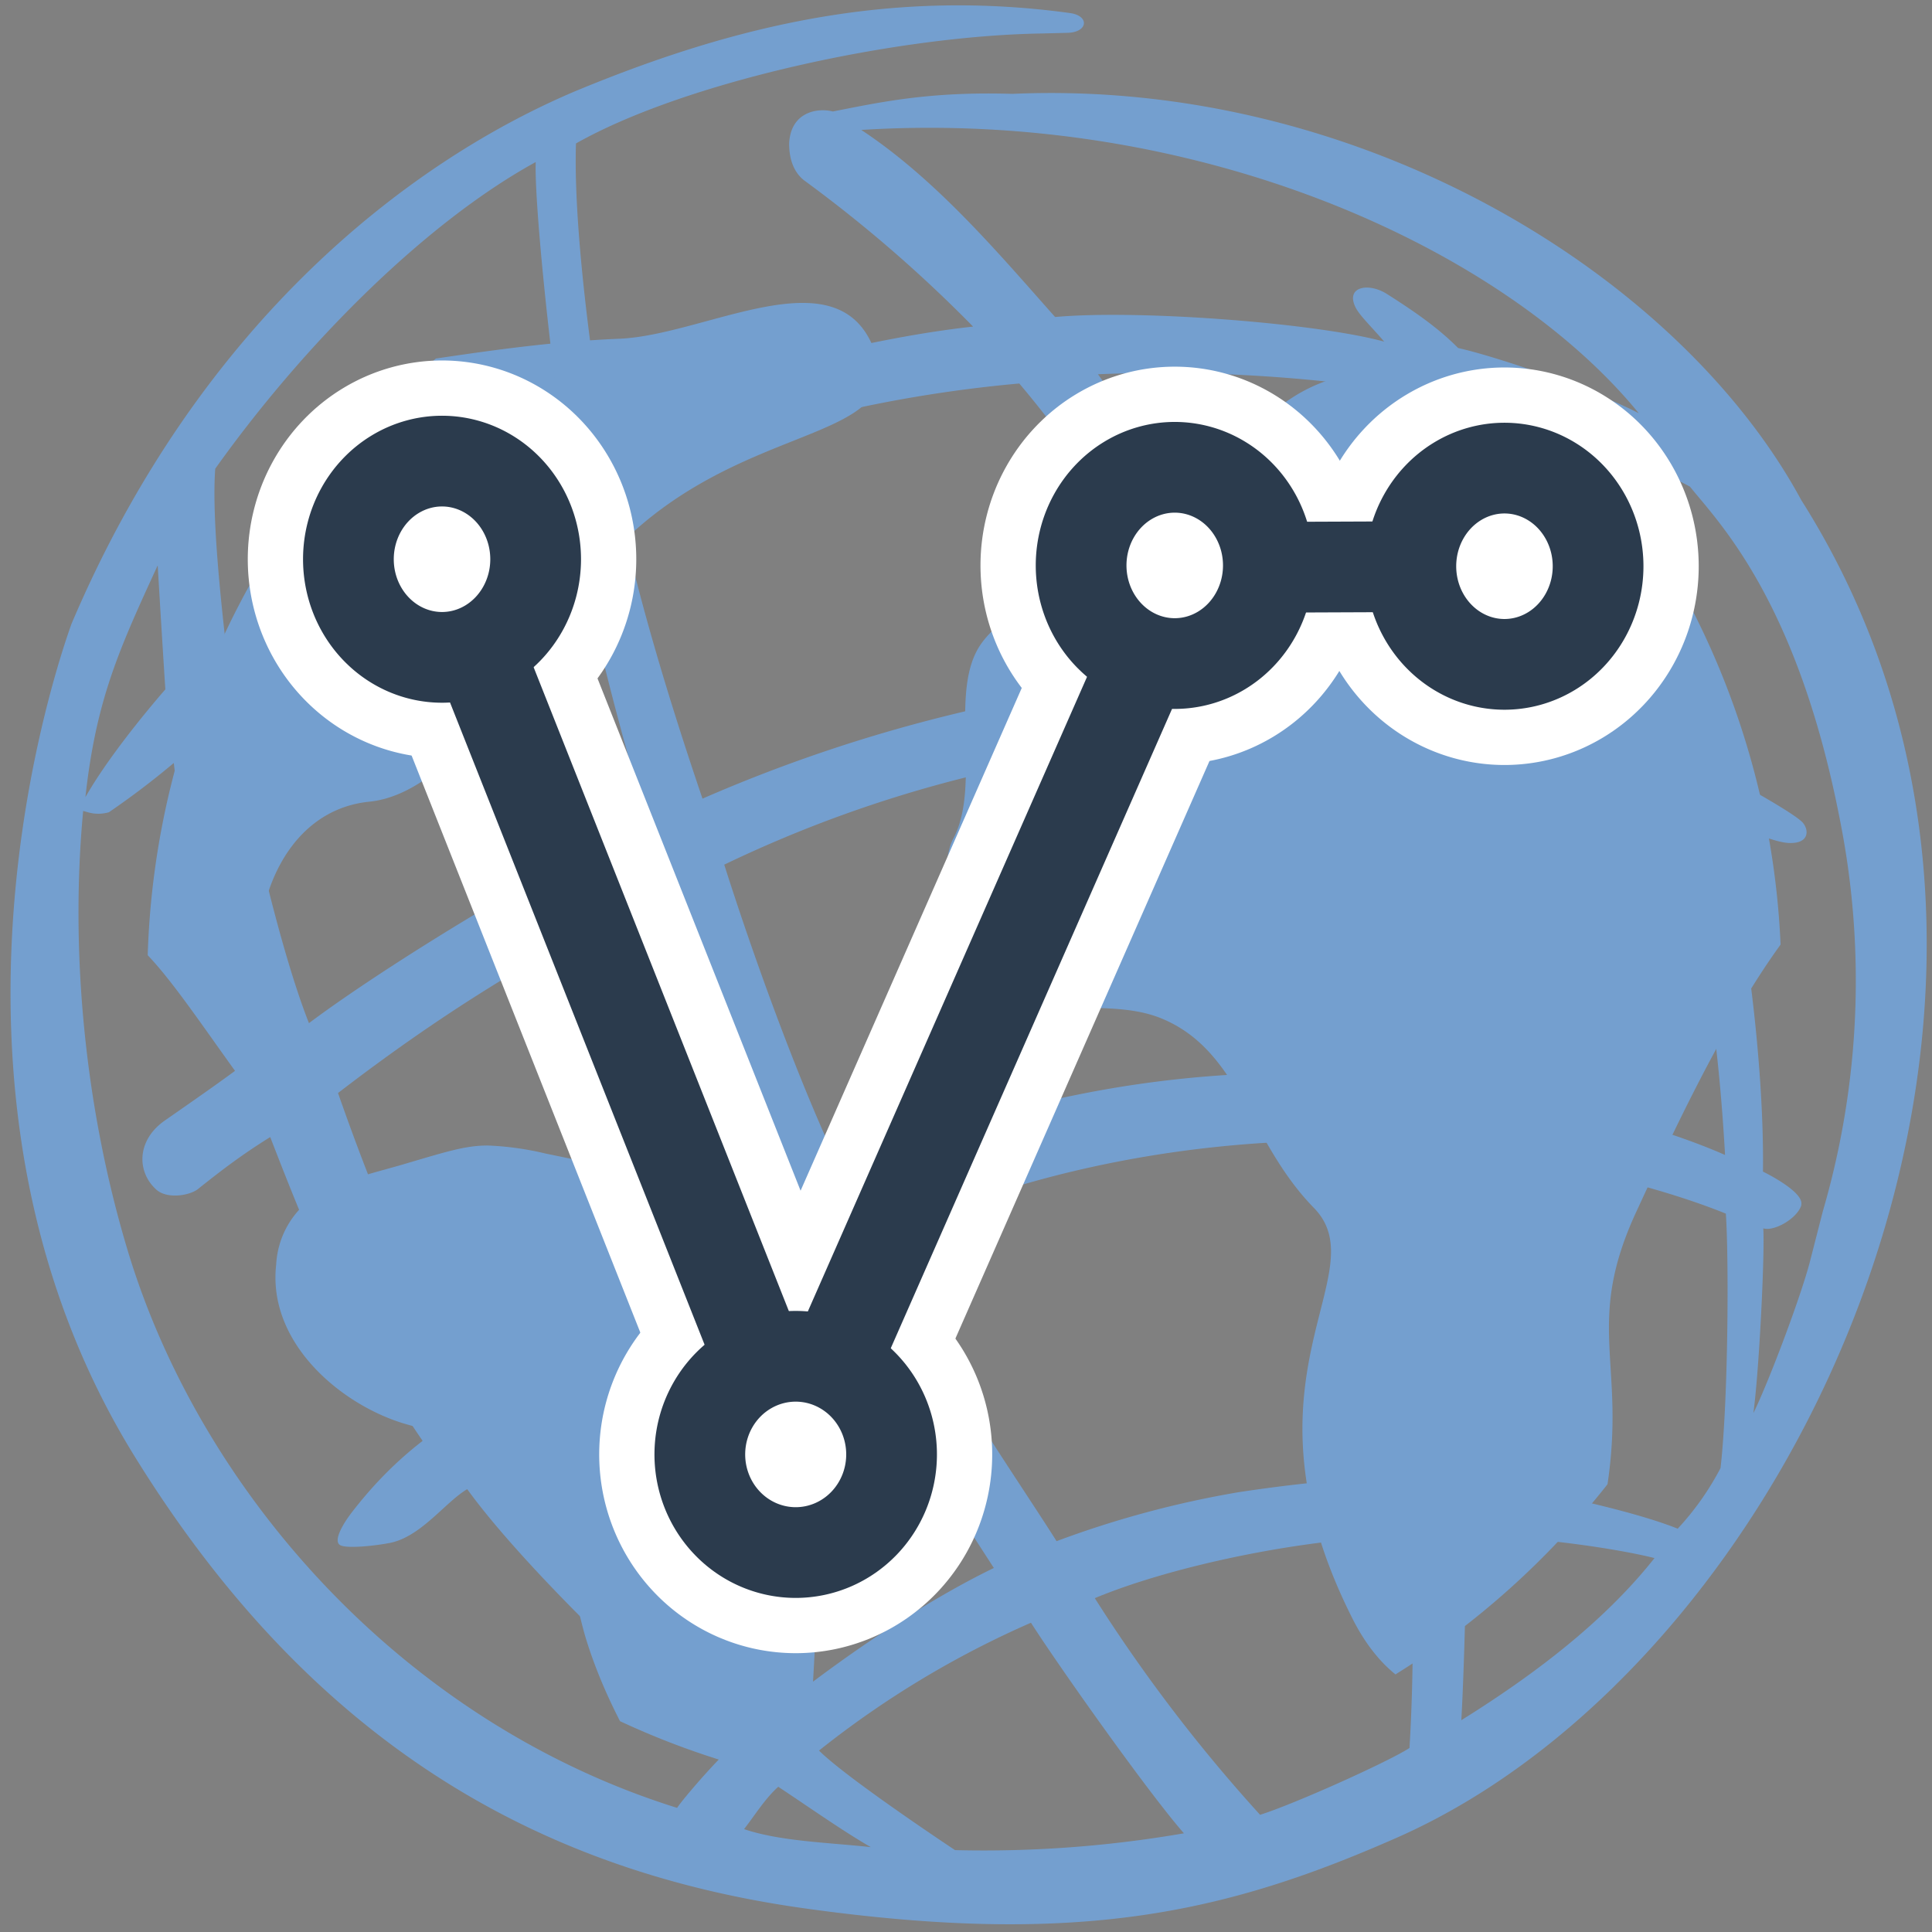
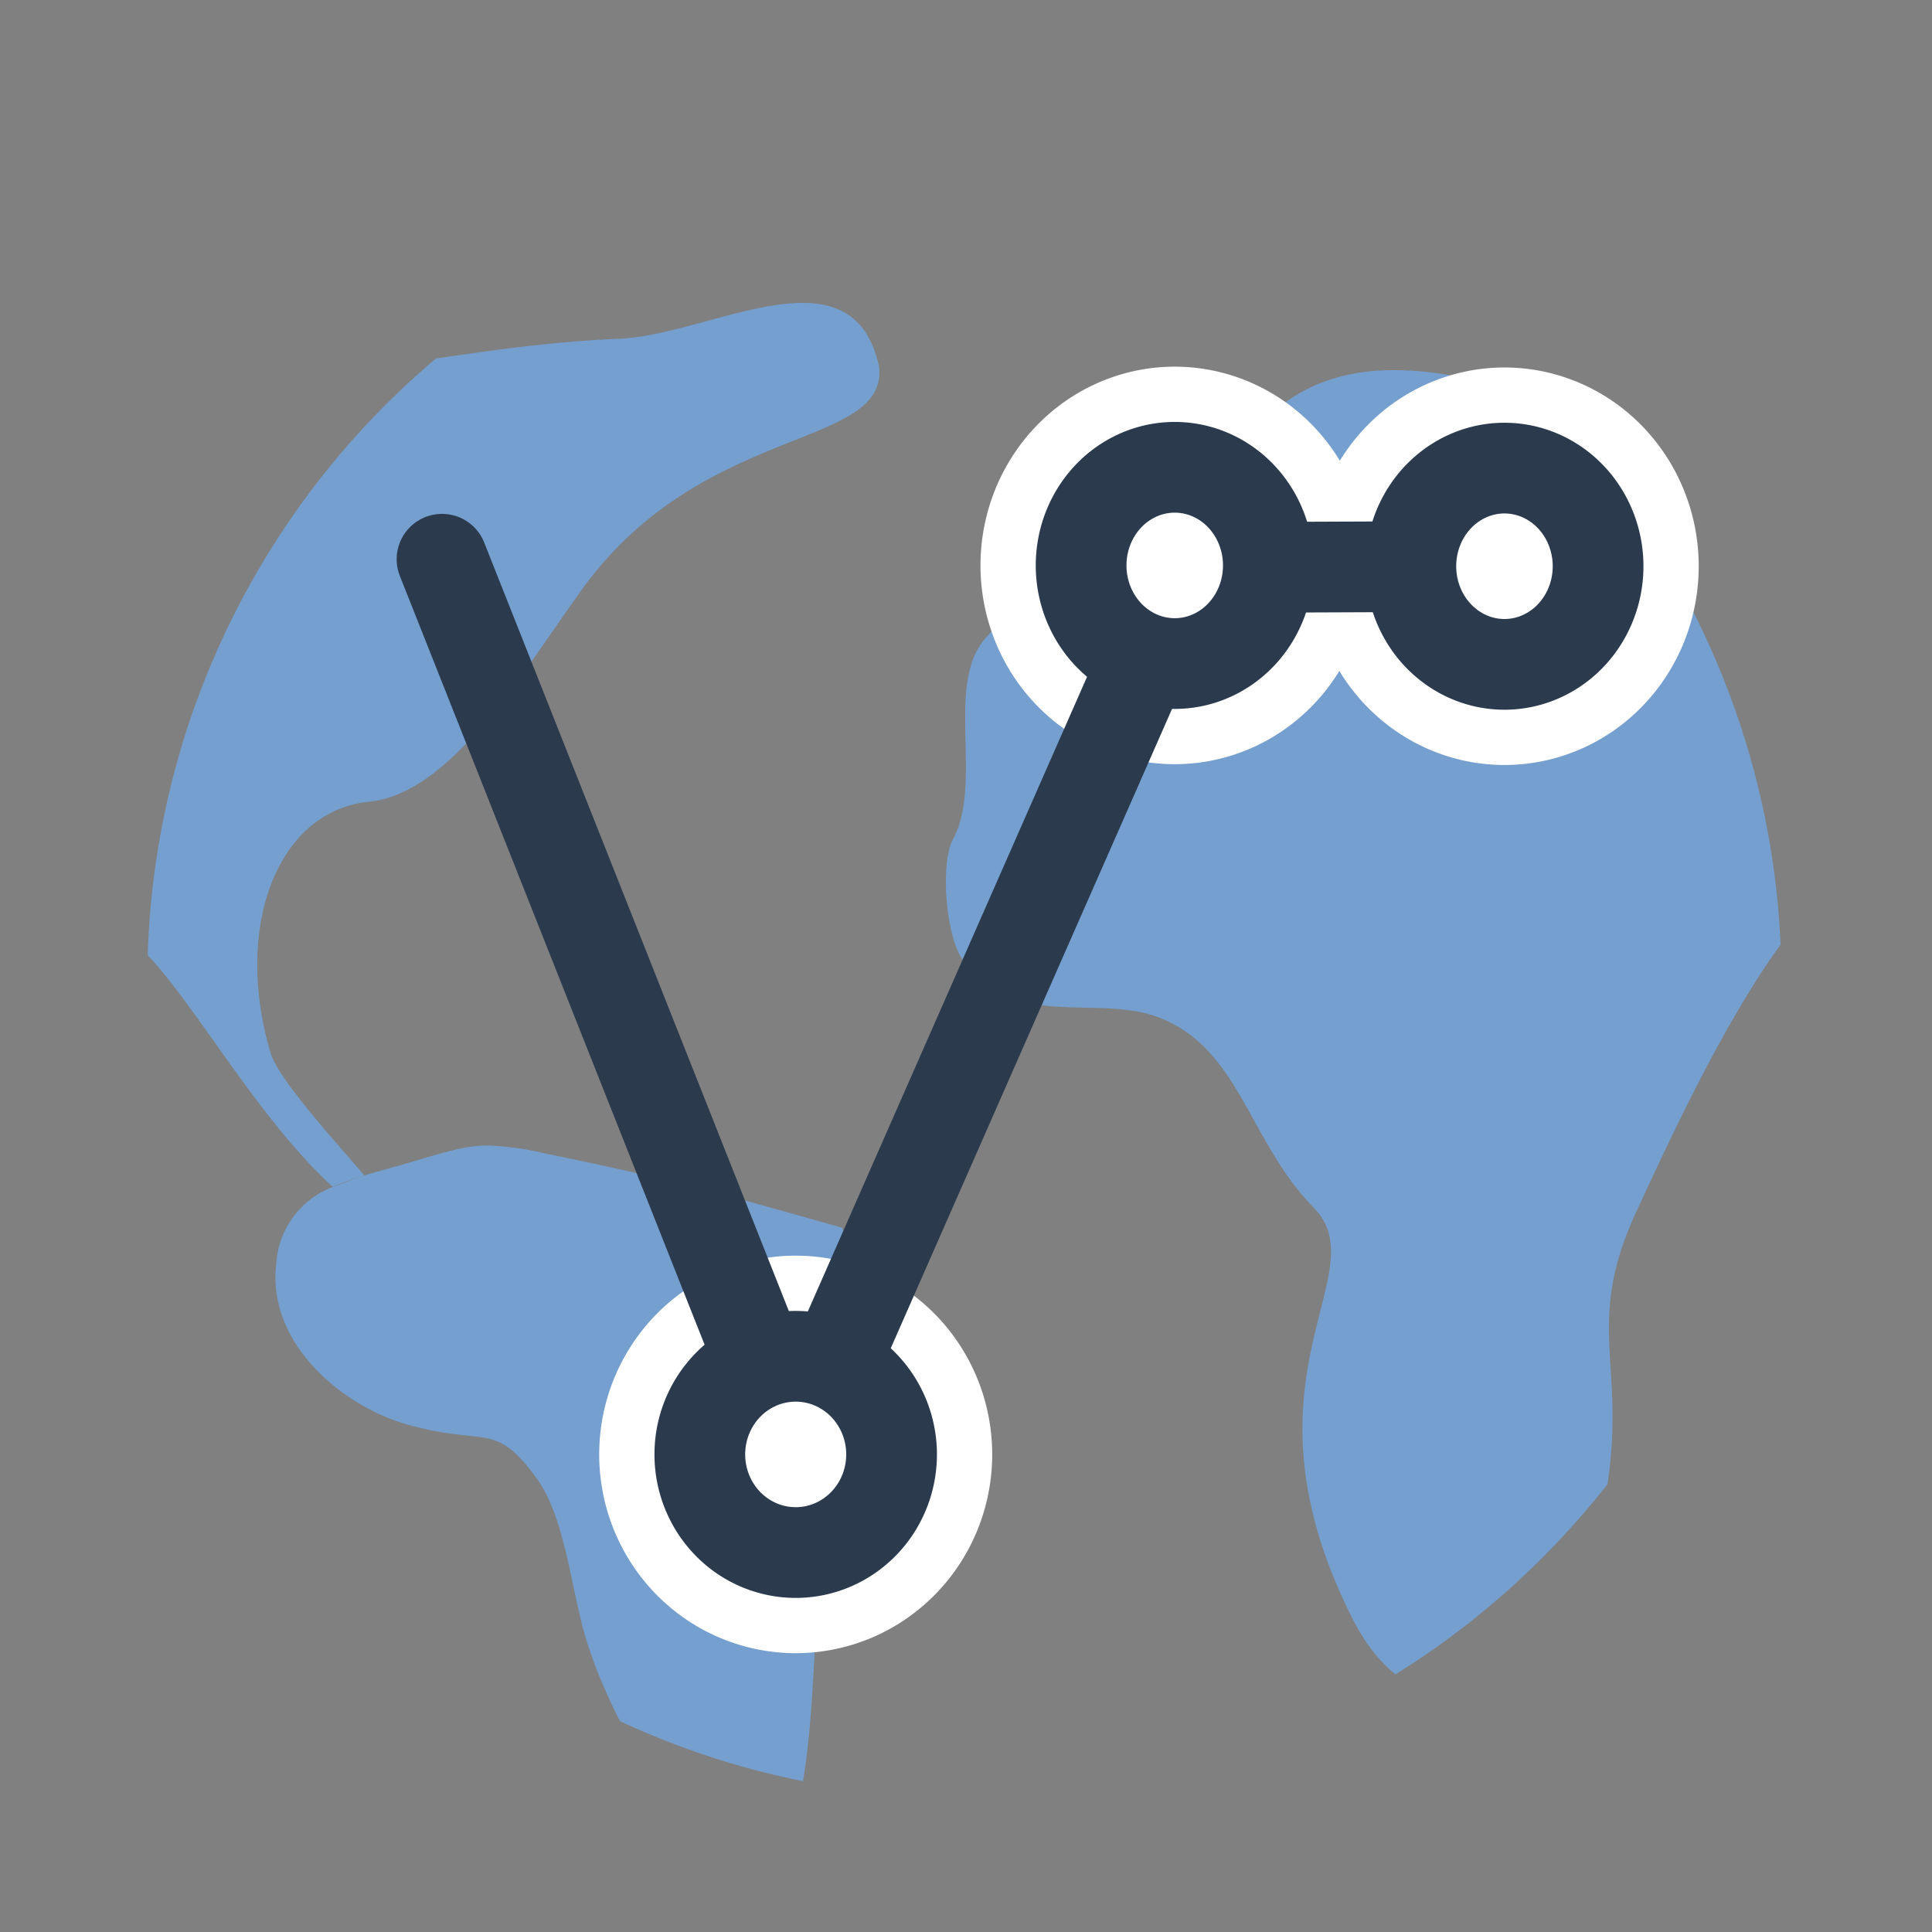
<svg xmlns="http://www.w3.org/2000/svg" xmlns:ns1="http://sodipodi.sourceforge.net/DTD/sodipodi-0.dtd" xmlns:ns2="http://www.inkscape.org/namespaces/inkscape" height="24" width="24" version="1.1" id="svg49" ns1:docname="mIconAfs.svg" ns2:version="1.0.1 (3bc2e813f5, 2020-09-07)">
  <rect width="100%" height="100%" fill="#808080" stroke="none" />
  <path d="M 7.694,4.208 C 6.911,4.24 6.162,4.343 5.415,4.454 A 10.107,10.107 0 0 0 1.835,11.866 c 0.6,0.63 1.391,2.054 2.3,2.878 0.121,-0.054 0.252,-0.099 0.391,-0.143 C 4.08,14.083 3.454,13.395 3.361,13.078 2.9,11.528 3.435,10.074 4.587,9.959 5.62,9.855 6.506,8.32 7.235,7.315 8.733,5.243 11.035,5.588 10.92,4.553 10.787,3.948 10.427,3.763 9.97,3.763 c -0.687,0 -1.593,0.417 -2.277,0.445" fill="#749fcf" stroke-width="1.987" id="path43" />
  <path d="m 4.962,14.478 c -0.149,0.042 -0.296,0.081 -0.435,0.123 -0.125,0.034 -0.222,0.083 -0.391,0.143 a 1.091,1.091 0 0 0 -0.705,0.963 c -0.113,0.985 0.824,1.758 1.615,1.985 1.003,0.286 1.087,-0.05 1.613,0.662 0.368,0.497 0.437,1.416 0.626,2.022 0.105,0.338 0.248,0.675 0.417,1.005 0.715,0.334 1.478,0.586 2.273,0.745 0.199,-1.168 0.107,-2.743 0.369,-3.425 0.536,-1.395 0.838,-2.01 0.115,-3.451 C 8.864,14.802 8.381,14.659 6.774,14.329 a 3.683,3.683 0 0 0 -0.715,-0.099 c -0.286,0 -0.522,0.079 -1.097,0.248 M 14.835,6.393 c -0.471,0.671 -2.12,0.854 -2.65,1.609 -0.411,0.59 0.014,1.748 -0.344,2.418 -0.167,0.308 -0.089,1.202 0.111,1.492 0.636,0.924 1.691,0.411 2.485,0.743 0.969,0.405 1.081,1.528 1.883,2.348 0.805,0.822 -1.027,2.09 0.469,5.08 0.159,0.322 0.346,0.556 0.546,0.717 1.011,-0.628 1.901,-1.43 2.634,-2.362 0.226,-1.51 -0.284,-1.992 0.354,-3.377 0.393,-0.85 1.069,-2.326 1.796,-3.327 a 10.111,10.111 0 0 0 -3.329,-7.066 1.639,1.639 0 0 1 -0.731,0.002 4.027,4.027 0 0 0 -0.739,-0.072 c -1.502,0 -1.951,1.033 -2.485,1.796" fill="#749fcf" stroke-width="1.987" />
-   <path d="m 10.82,22.947 c -0.338,-0.193 -0.759,-0.491 -1.152,-0.751 -0.163,0.145 -0.294,0.358 -0.425,0.526 0.451,0.153 1.059,0.167 1.577,0.224 M 9.044,21.743 c -0.719,-0.536 -2.503,-2.225 -3.24,-3.244 -0.272,0.159 -0.576,0.596 -0.967,0.669 -0.155,0.03 -0.503,0.072 -0.604,0.03 -0.103,-0.044 0.022,-0.26 0.133,-0.405 0.193,-0.25 0.473,-0.576 0.884,-0.894 -0.878,-1.285 -1.295,-2.225 -1.893,-3.774 -0.346,0.215 -0.596,0.405 -0.898,0.646 -0.099,0.079 -0.379,0.129 -0.516,0.008 -0.244,-0.219 -0.248,-0.608 0.097,-0.854 0.141,-0.099 0.844,-0.584 1.007,-0.721 C 2.616,11.959 2.253,10.324 2.159,9.478 A 10.107,10.107 0 0 1 1.353,10.09 c -0.163,0.046 -0.274,-0.006 -0.32,-0.016 -0.165,1.76 0.024,3.695 0.548,5.443 0.9,3.008 3.423,5.876 6.83,6.941 0.079,-0.119 0.471,-0.57 0.636,-0.715 M 2.054,8.564 A 273.624,273.624 0 0 1 1.959,7.023 C 1.482,8.062 1.194,8.687 1.061,9.903 c 0.336,-0.594 0.993,-1.339 0.993,-1.339 M 7.165,1.125 c 1.977,-0.818 3.904,-1.267 6.126,-0.963 0.248,0.034 0.226,0.242 -0.036,0.246 l -0.314,0.008 C 11.152,0.443 8.518,1.011 7.155,1.782 7.125,2.69 7.298,4.132 7.481,5.269 8.719,4.748 10.634,4.216 12.088,4.057 A 16.985,16.985 0 0 0 10.006,2.253 C 9.871,2.158 9.803,1.995 9.803,1.782 9.823,1.385 10.161,1.337 10.346,1.385 c 0.604,-0.119 1.206,-0.25 2.231,-0.219 4.331,-0.191 8.29,2.257 9.8,5.048 3.828,6.045 0,14.384 -5.008,16.607 -2.143,0.948 -3.981,1.359 -7.37,0.886 C 6.605,23.235 3.83,21.578 1.674,18.094 -0.98,13.801 0.514,8.799 0.888,7.75 2.487,3.985 5.105,1.991 7.165,1.125 M 2.686,5.7 C 2.628,6.153 2.69,6.987 2.803,7.984 3.725,7.162 5.504,6.089 6.99,5.433 6.82,4.301 6.637,2.493 6.655,2.013 5.28,2.768 3.768,4.283 2.662,5.839 M 2.888,8.896 c 0.131,0.898 0.562,2.833 0.95,3.814 0.922,-0.693 3.01,-1.979 4.192,-2.499 C 7.616,8.707 7.338,7.76 7.106,6.242 5.437,6.983 3.671,8.135 2.888,8.896 M 4.199,13.578 c 0.546,1.559 1.075,2.749 1.768,3.731 C 6.774,16.608 8.431,15.501 9.698,14.893 9.281,13.997 8.677,12.323 8.258,11.067 6.627,11.868 5.407,12.649 4.199,13.578 m 2.285,4.412 a 23.997,23.997 0 0 0 3.139,3.27 C 10.509,20.549 11.51,19.883 12.346,19.478 11.627,18.364 10.562,16.743 10.115,15.746 8.518,16.453 7.61,17.047 6.482,17.99 m 3.691,3.755 c 0.342,0.344 1.691,1.238 1.691,1.238 a 14.593,14.593 0 0 0 2.843,-0.209 C 14.261,22.265 13.145,20.688 12.807,20.158 a 11.834,11.834 0 0 0 -2.634,1.589 m 5.481,0.797 c 0.455,-0.145 1.615,-0.671 1.855,-0.83 0.058,-0.934 0.048,-1.994 0.01,-2.628 -1.22,0 -2.936,0.356 -3.919,0.767 a 19.627,19.627 0 0 0 2.054,2.692 m 2.499,-1.176 c 0.914,-0.57 1.776,-1.226 2.4,-2.014 -0.536,-0.135 -1.738,-0.298 -2.332,-0.258 0,0 -0.02,1.424 -0.068,2.273 m 2.688,-2.38 a 3.457,3.457 0 0 0 0.532,-0.753 c 0.099,-0.866 0.103,-2.642 0.066,-3.161 -1.045,-0.423 -2.662,-0.759 -3.844,-0.846 0.385,1.408 0.576,3.476 0.606,4.152 0.566,0.06 1.996,0.348 2.64,0.608 m 1.536,-4.019 c -0.05,0.165 -0.338,0.33 -0.473,0.288 0.02,0.292 -0.048,1.738 -0.123,2.296 0.201,-0.413 0.584,-1.436 0.699,-1.869 l 0.163,-0.636 a 10.217,10.217 0 0 0 0.213,-4.867 C 22.326,7.452 21.339,6.478 20.993,6.045 20.113,5.569 18.784,5.136 18.784,5.136 c 1.206,1.629 1.623,2.394 2.344,4.335 0.417,0.217 1.174,0.636 1.269,0.751 0.075,0.091 0.077,0.254 -0.161,0.25 -0.199,0 -0.582,-0.191 -0.88,-0.27 0.318,1.057 0.562,3.029 0.544,4.352 0,0 0.522,0.252 0.475,0.417 M 20.358,5.134 c -1.669,-2.044 -5.451,-3.782 -9.659,-3.52 0.94,0.62 1.722,1.553 2.408,2.324 1.053,-0.095 3.258,0.077 4.088,0.306 C 17.054,4.077 16.881,3.912 16.836,3.812 16.716,3.56 17.001,3.507 17.229,3.652 c 0.288,0.183 0.62,0.403 0.884,0.671 0.487,0.109 1.689,0.52 2.245,0.811 m 1.071,9.212 c -0.073,-1.317 -0.274,-3.079 -0.765,-4.303 -1.295,-0.52 -3.065,-0.844 -4.621,-0.86 0.481,1.118 1.039,2.986 1.311,4.188 1.122,0.133 2.88,0.451 4.072,0.975 M 17.785,4.921 A 19.633,19.633 0 0 0 13.639,4.649 c 0.864,1.196 1.498,2.237 2.092,3.721 1.603,0.04 3.78,0.516 4.674,0.866 -0.532,-1.418 -1.546,-3.22 -2.62,-4.315 m -7.34,9.625 a 13.753,13.753 0 0 1 6.119,-1.212 C 15.987,11.337 15.658,10.414 15.167,9.2 A 15.721,15.721 0 0 0 8.997,10.741 c 0,0 0.671,2.157 1.45,3.804 m 6.333,-0.375 c -2.39,-0.028 -4.476,0.542 -5.9,1.244 0.602,1.299 1.798,3.02 2.245,3.731 a 12.37,12.37 0 0 1 2.259,-0.608 c 0.648,-0.099 1.51,-0.195 2.098,-0.185 -0.107,-1.514 -0.284,-2.535 -0.701,-4.182 M 8.727,9.921 A 19.031,19.031 0 0 1 14.851,8.391 13.457,13.457 0 0 0 12.662,4.764 16.703,16.703 0 0 0 7.636,6.02 c 0.215,1.142 0.622,2.523 1.091,3.902" fill="#749fcf" id="path47" />
-   <path d="M 5.491,6.947 9.885,18.032 14.716,7.051 18.689,7.035" fill="none" stroke="#ffffff" stroke-width="2.5" stroke-linecap="round" stroke-linejoin="round" />
-   <path d="m 6.654,6.947 a 1.163,1.219 0 1 1 -2.326,0 1.163,1.219 0 0 1 2.326,0 z" fill="#ffffff" fill-rule="evenodd" stroke="#ffffff" stroke-width="2.5" />
  <path d="m 11.075,18.032 a 1.191,1.219 0 1 1 -2.381,0 1.191,1.219 0 0 1 2.381,0 z" fill="#ffffff" fill-rule="evenodd" stroke="#ffffff" stroke-width="2.5" />
  <path d="m 15.756,7.024 a 1.163,1.219 0 1 1 -2.326,0 1.163,1.219 0 0 1 2.326,0 z" fill="#ffffff" fill-rule="evenodd" stroke="#ffffff" stroke-width="2.5" />
  <path d="m 19.852,7.034 a 1.163,1.219 0 1 1 -2.326,0 1.163,1.219 0 0 1 2.326,0 z" fill="#ffffff" fill-rule="evenodd" stroke="#ffffff" stroke-width="2.5" />
  <path d="M 5.491,6.947 9.885,18.032 14.716,7.051 18.689,7.035" fill="none" stroke="#2b3b4d" stroke-width="1.127" stroke-linecap="round" stroke-linejoin="round" />
-   <path d="m 6.654,6.947 a 1.163,1.219 0 1 1 -2.326,0 1.163,1.219 0 0 1 2.326,0 z" fill="#ffffff" fill-rule="evenodd" stroke="#2b3b4d" stroke-width="1.127" />
  <path d="m 11.075,18.032 a 1.191,1.219 0 1 1 -2.381,0 1.191,1.219 0 0 1 2.381,0 z" fill="#ffffff" fill-rule="evenodd" stroke="#2b3b4d" stroke-width="1.127" stroke-linecap="round" stroke-linejoin="round" />
  <path d="m 15.756,7.024 a 1.163,1.219 0 1 1 -2.326,0 1.163,1.219 0 0 1 2.326,0 z" fill="#ffffff" fill-rule="evenodd" stroke="#2b3b4d" stroke-width="1.127" stroke-linecap="round" stroke-linejoin="round" />
  <path d="m 19.852,7.034 a 1.163,1.219 0 1 1 -2.326,0 1.163,1.219 0 0 1 2.326,0 z" fill="#ffffff" fill-rule="evenodd" stroke="#2b3b4d" stroke-width="1.127" stroke-linecap="round" stroke-linejoin="round" />
</svg>